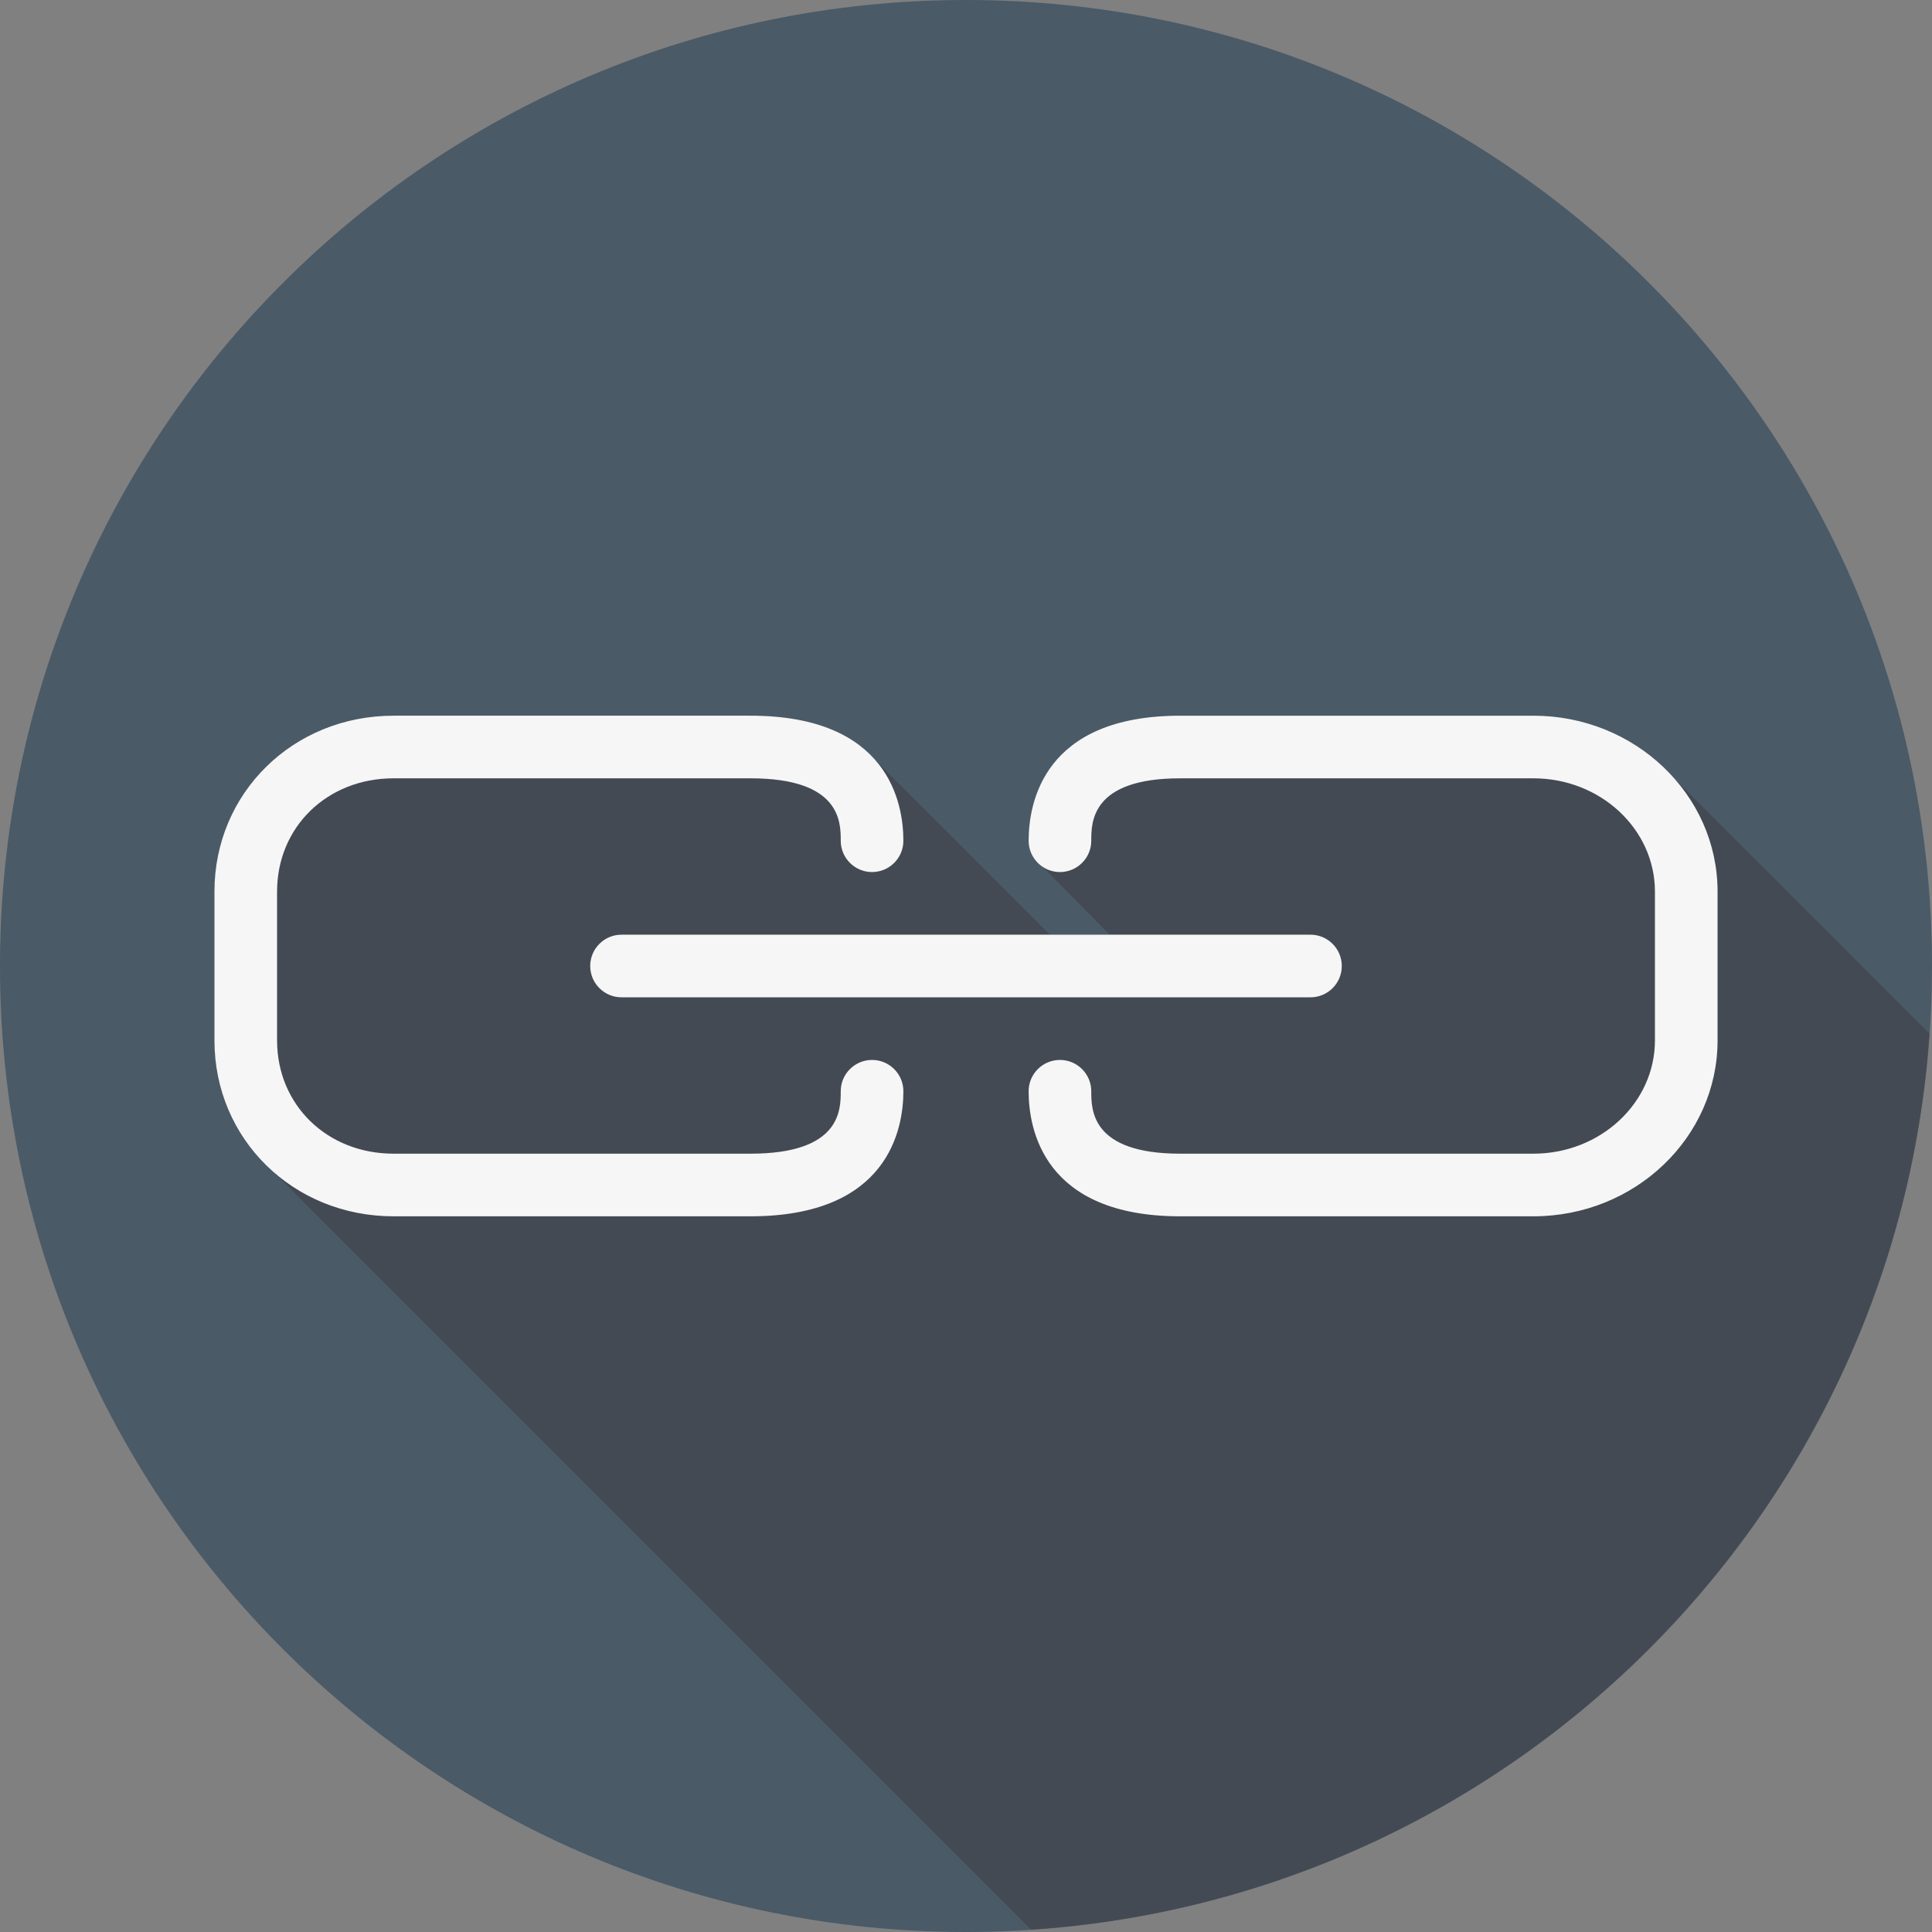
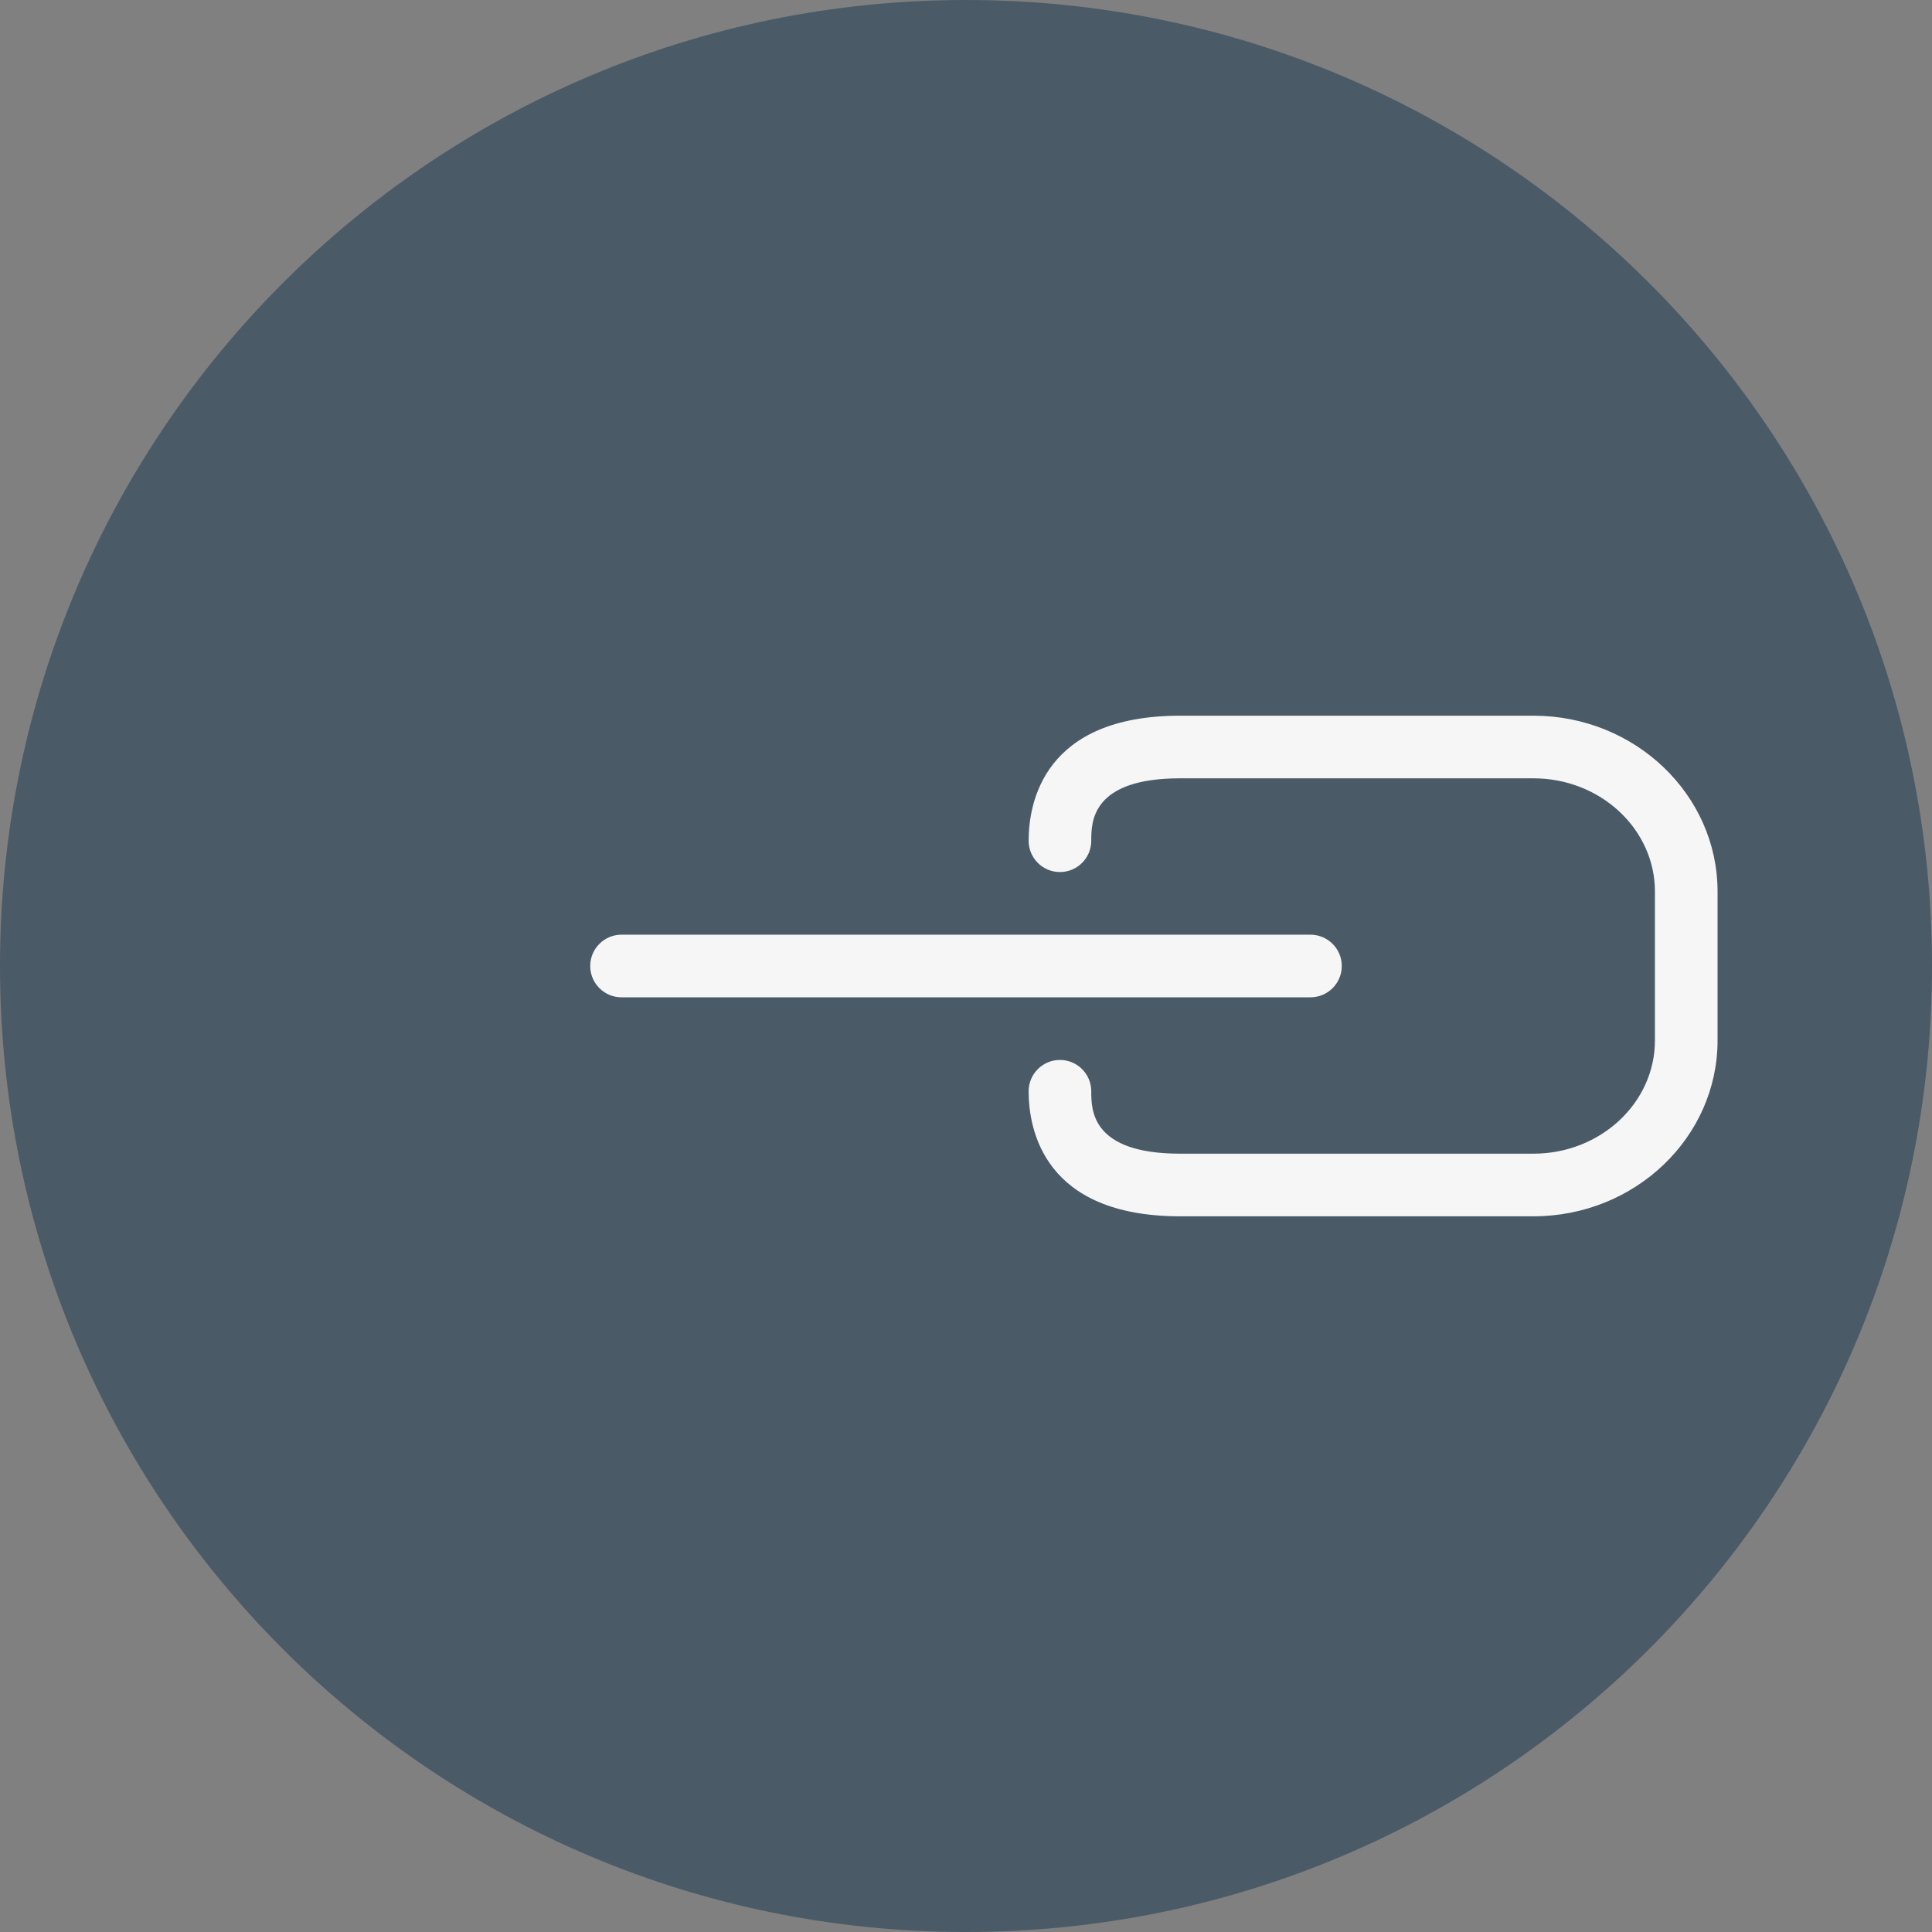
<svg xmlns="http://www.w3.org/2000/svg" height="800px" width="800px" version="1.1" id="Layer_1" viewBox="0 0 512 512" xml:space="preserve">
  <rect x="0" y="0" width="512" height="512" fill="#808080" stroke="none" />
  <path style="fill:#4A5A67;" d="M0,256.006C0,397.402,114.606,512.004,255.996,512C397.394,512.004,512,397.402,512,256.006  C512.009,114.61,397.394,0,255.996,0C114.606,0,0,114.614,0,256.006z" />
-   <path style="fill:#444A54;" d="M511.308,273.918c-0.347-0.355-68.974-69.017-69.529-69.529  c-8.903-9.015-21.433-14.723-35.398-14.723h-93.61c-36.258,0-40.173,23.174-40.173,33.139c0,2.704,1.379,4.994,3.381,6.509  c0.464,0.611,17.857,18.137,18.105,18.387h-15.756c-0.224-0.222-0.501-0.421-0.737-0.638c-0.502-0.544-45.617-45.663-46.182-46.182  c-5.802-6.279-15.671-11.215-32.515-11.215h-94.599c-26.618,0-47.467,20.471-47.467,46.608v39.452  c0,13.441,5.573,25.317,14.549,33.748c0.526,0.544,200.098,200.131,200.65,200.651c0.405,0.419,0.816,0.826,1.232,1.232  C400.669,502.869,502.499,401.237,511.308,273.918z" />
  <g>
    <path style="fill:#F6F6F6;" d="M406.38,189.666h-93.61c-36.259,0-40.173,23.174-40.173,33.138c0,4.583,3.716,8.299,8.299,8.299   c4.582,0,8.299-3.716,8.299-8.299c0-4.947,0-16.541,23.575-16.541h93.61c17.753,0,32.194,13.461,32.194,30.011v39.452   c0,16.549-14.442,30.011-32.194,30.011h-93.61c-23.575,0-23.575-11.594-23.575-16.541c0-4.583-3.716-8.299-8.299-8.299   c-4.582,0-8.299,3.716-8.299,8.299c0,9.964,3.915,33.138,40.173,33.138h93.61c26.902,0,48.793-20.909,48.793-46.608v-39.452   C455.172,210.575,433.282,189.666,406.38,189.666z" />
-     <path style="fill:#F6F6F6;" d="M231.104,280.896c-4.583,0-8.299,3.716-8.299,8.299c0,4.947,0,16.541-23.911,16.541h-94.598   c-17.599,0-30.869-12.902-30.869-30.011v-39.452c0-17.108,13.27-30.011,30.869-30.011h94.598c23.911,0,23.911,11.594,23.911,16.541   c0,4.583,3.716,8.299,8.299,8.299c4.582,0,8.299-3.716,8.299-8.299c0-9.965-3.947-33.138-40.51-33.138h-94.597   c-26.619,0-47.467,20.471-47.467,46.608v39.452c0,26.137,20.848,46.608,47.467,46.608h94.598c36.563,0,40.51-23.174,40.51-33.138   C239.403,284.612,235.686,280.896,231.104,280.896z" />
    <path style="fill:#F6F6F6;" d="M156.414,256c0,4.583,3.716,8.299,8.299,8.299h182.575c4.583,0,8.299-3.716,8.299-8.299   c0-4.583-3.716-8.299-8.299-8.299H164.713C160.13,247.701,156.414,251.417,156.414,256z" />
  </g>
</svg>